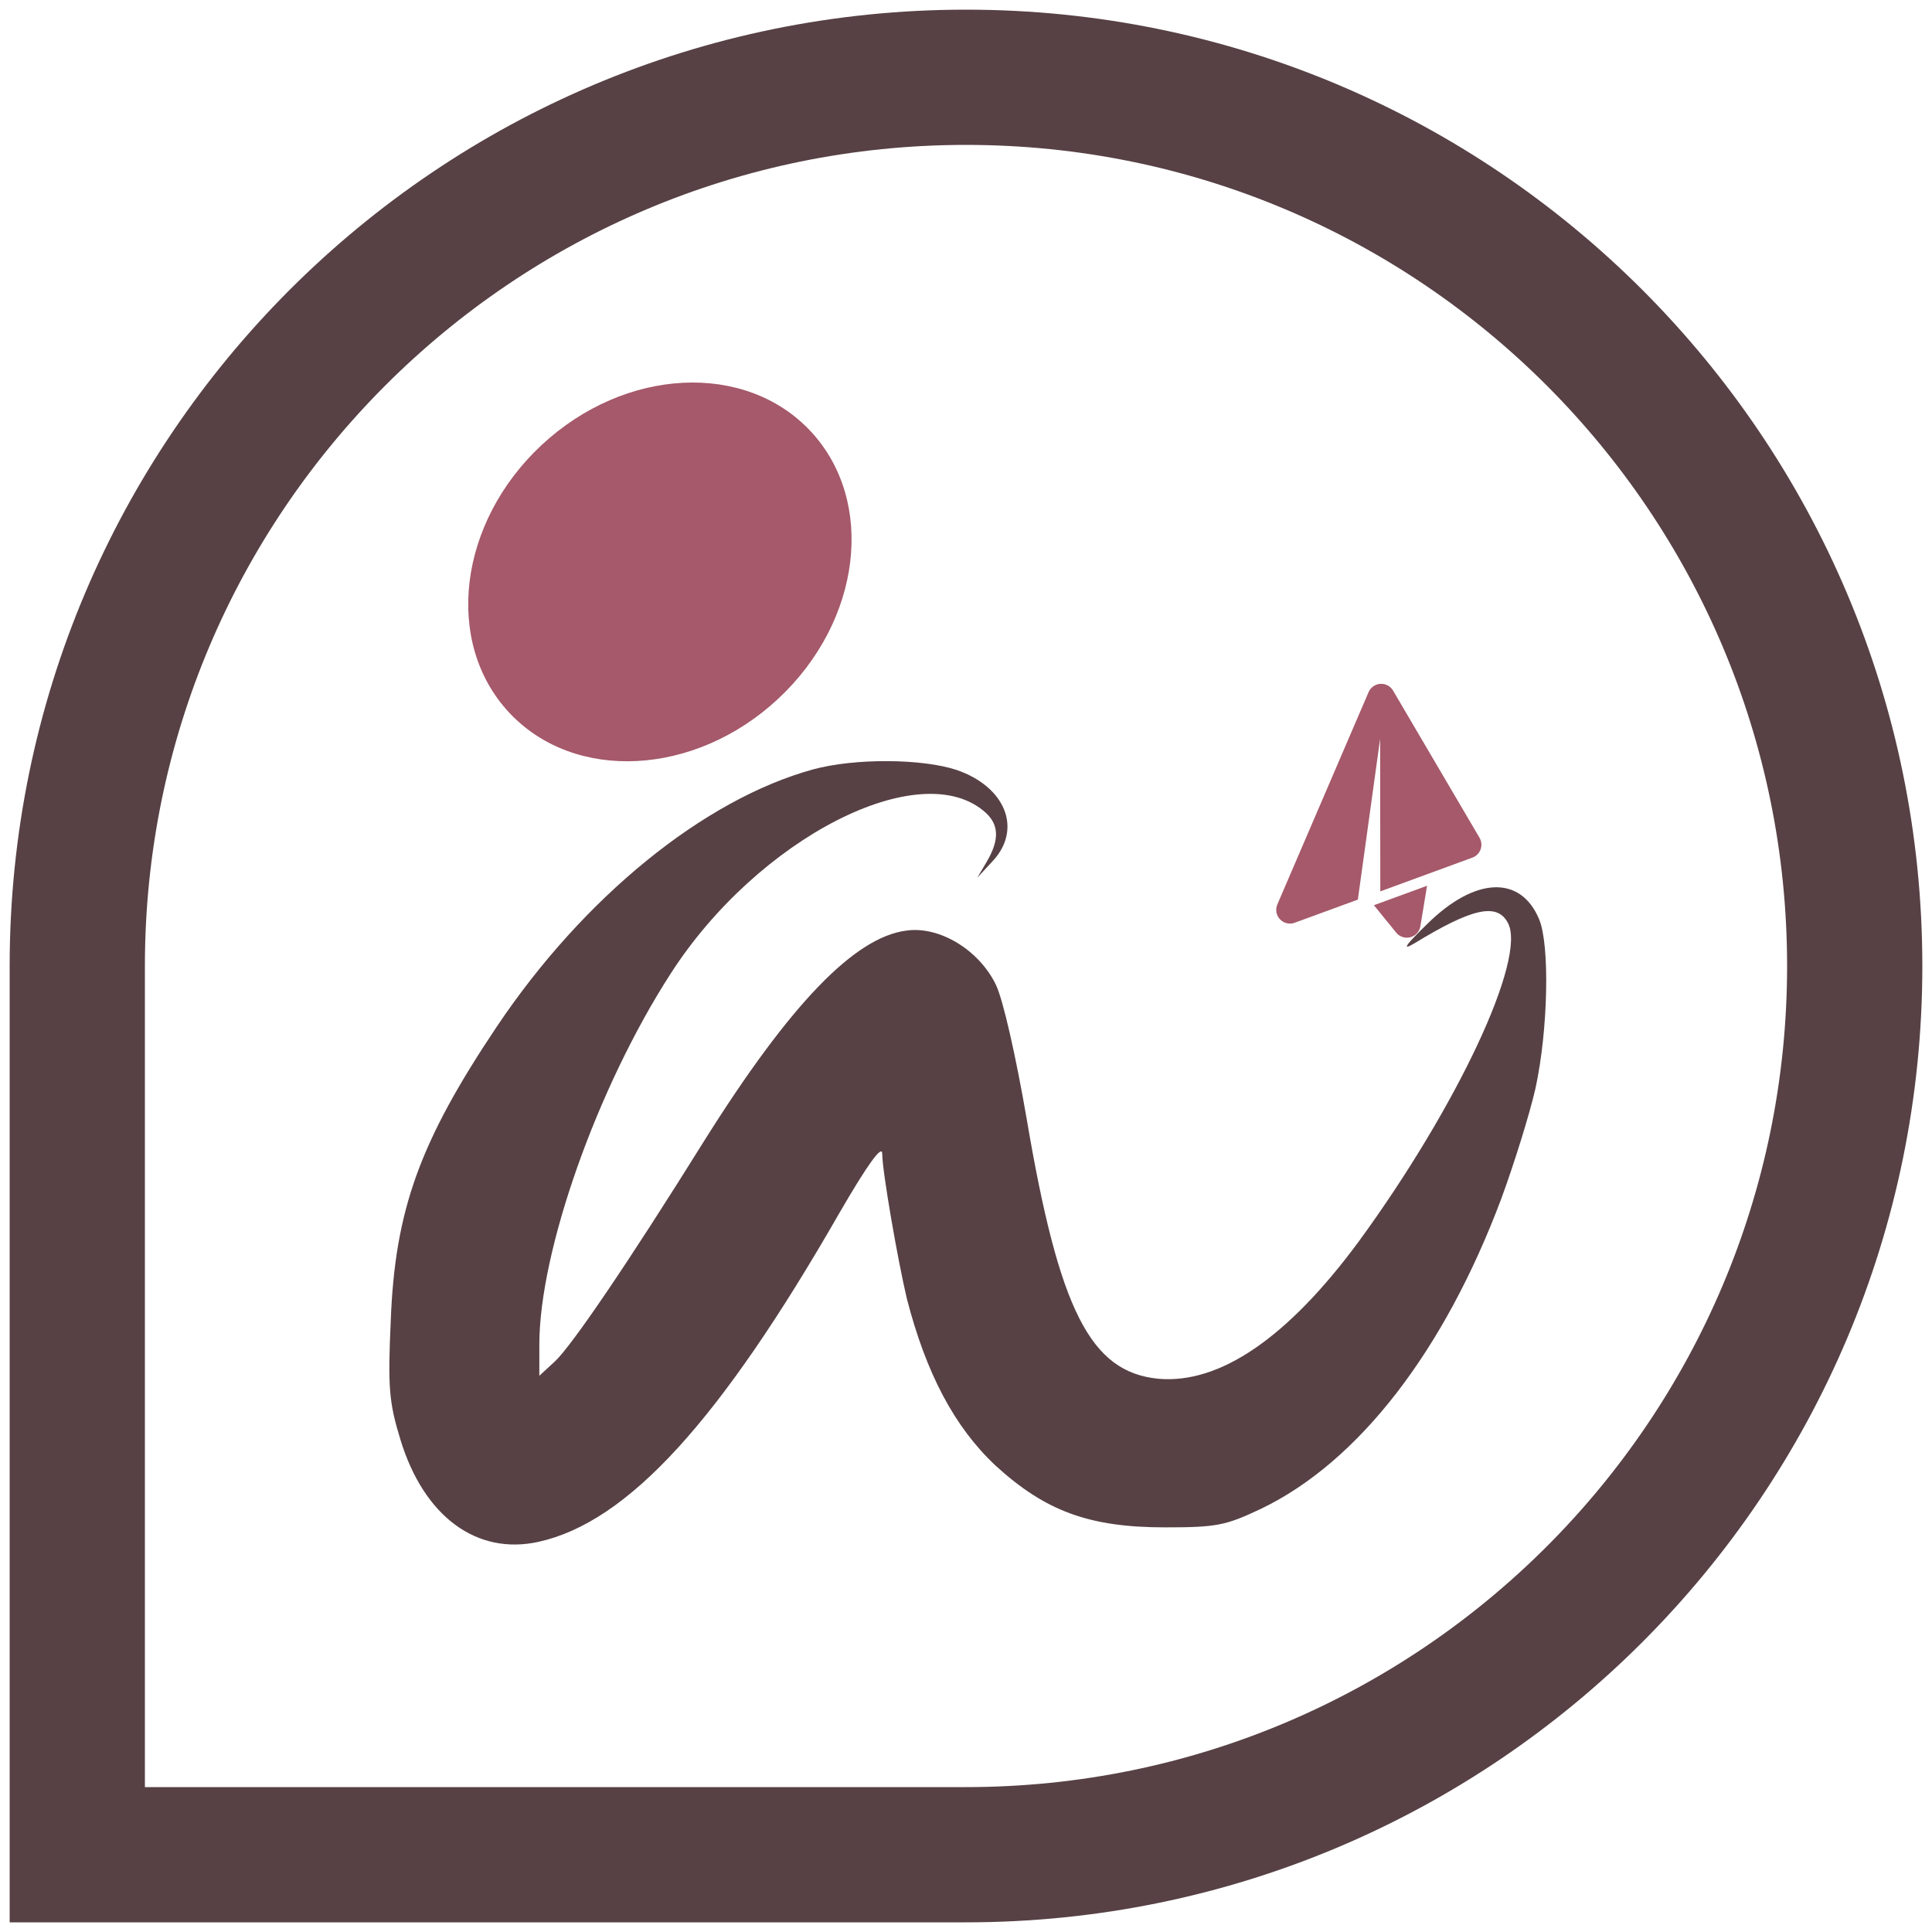
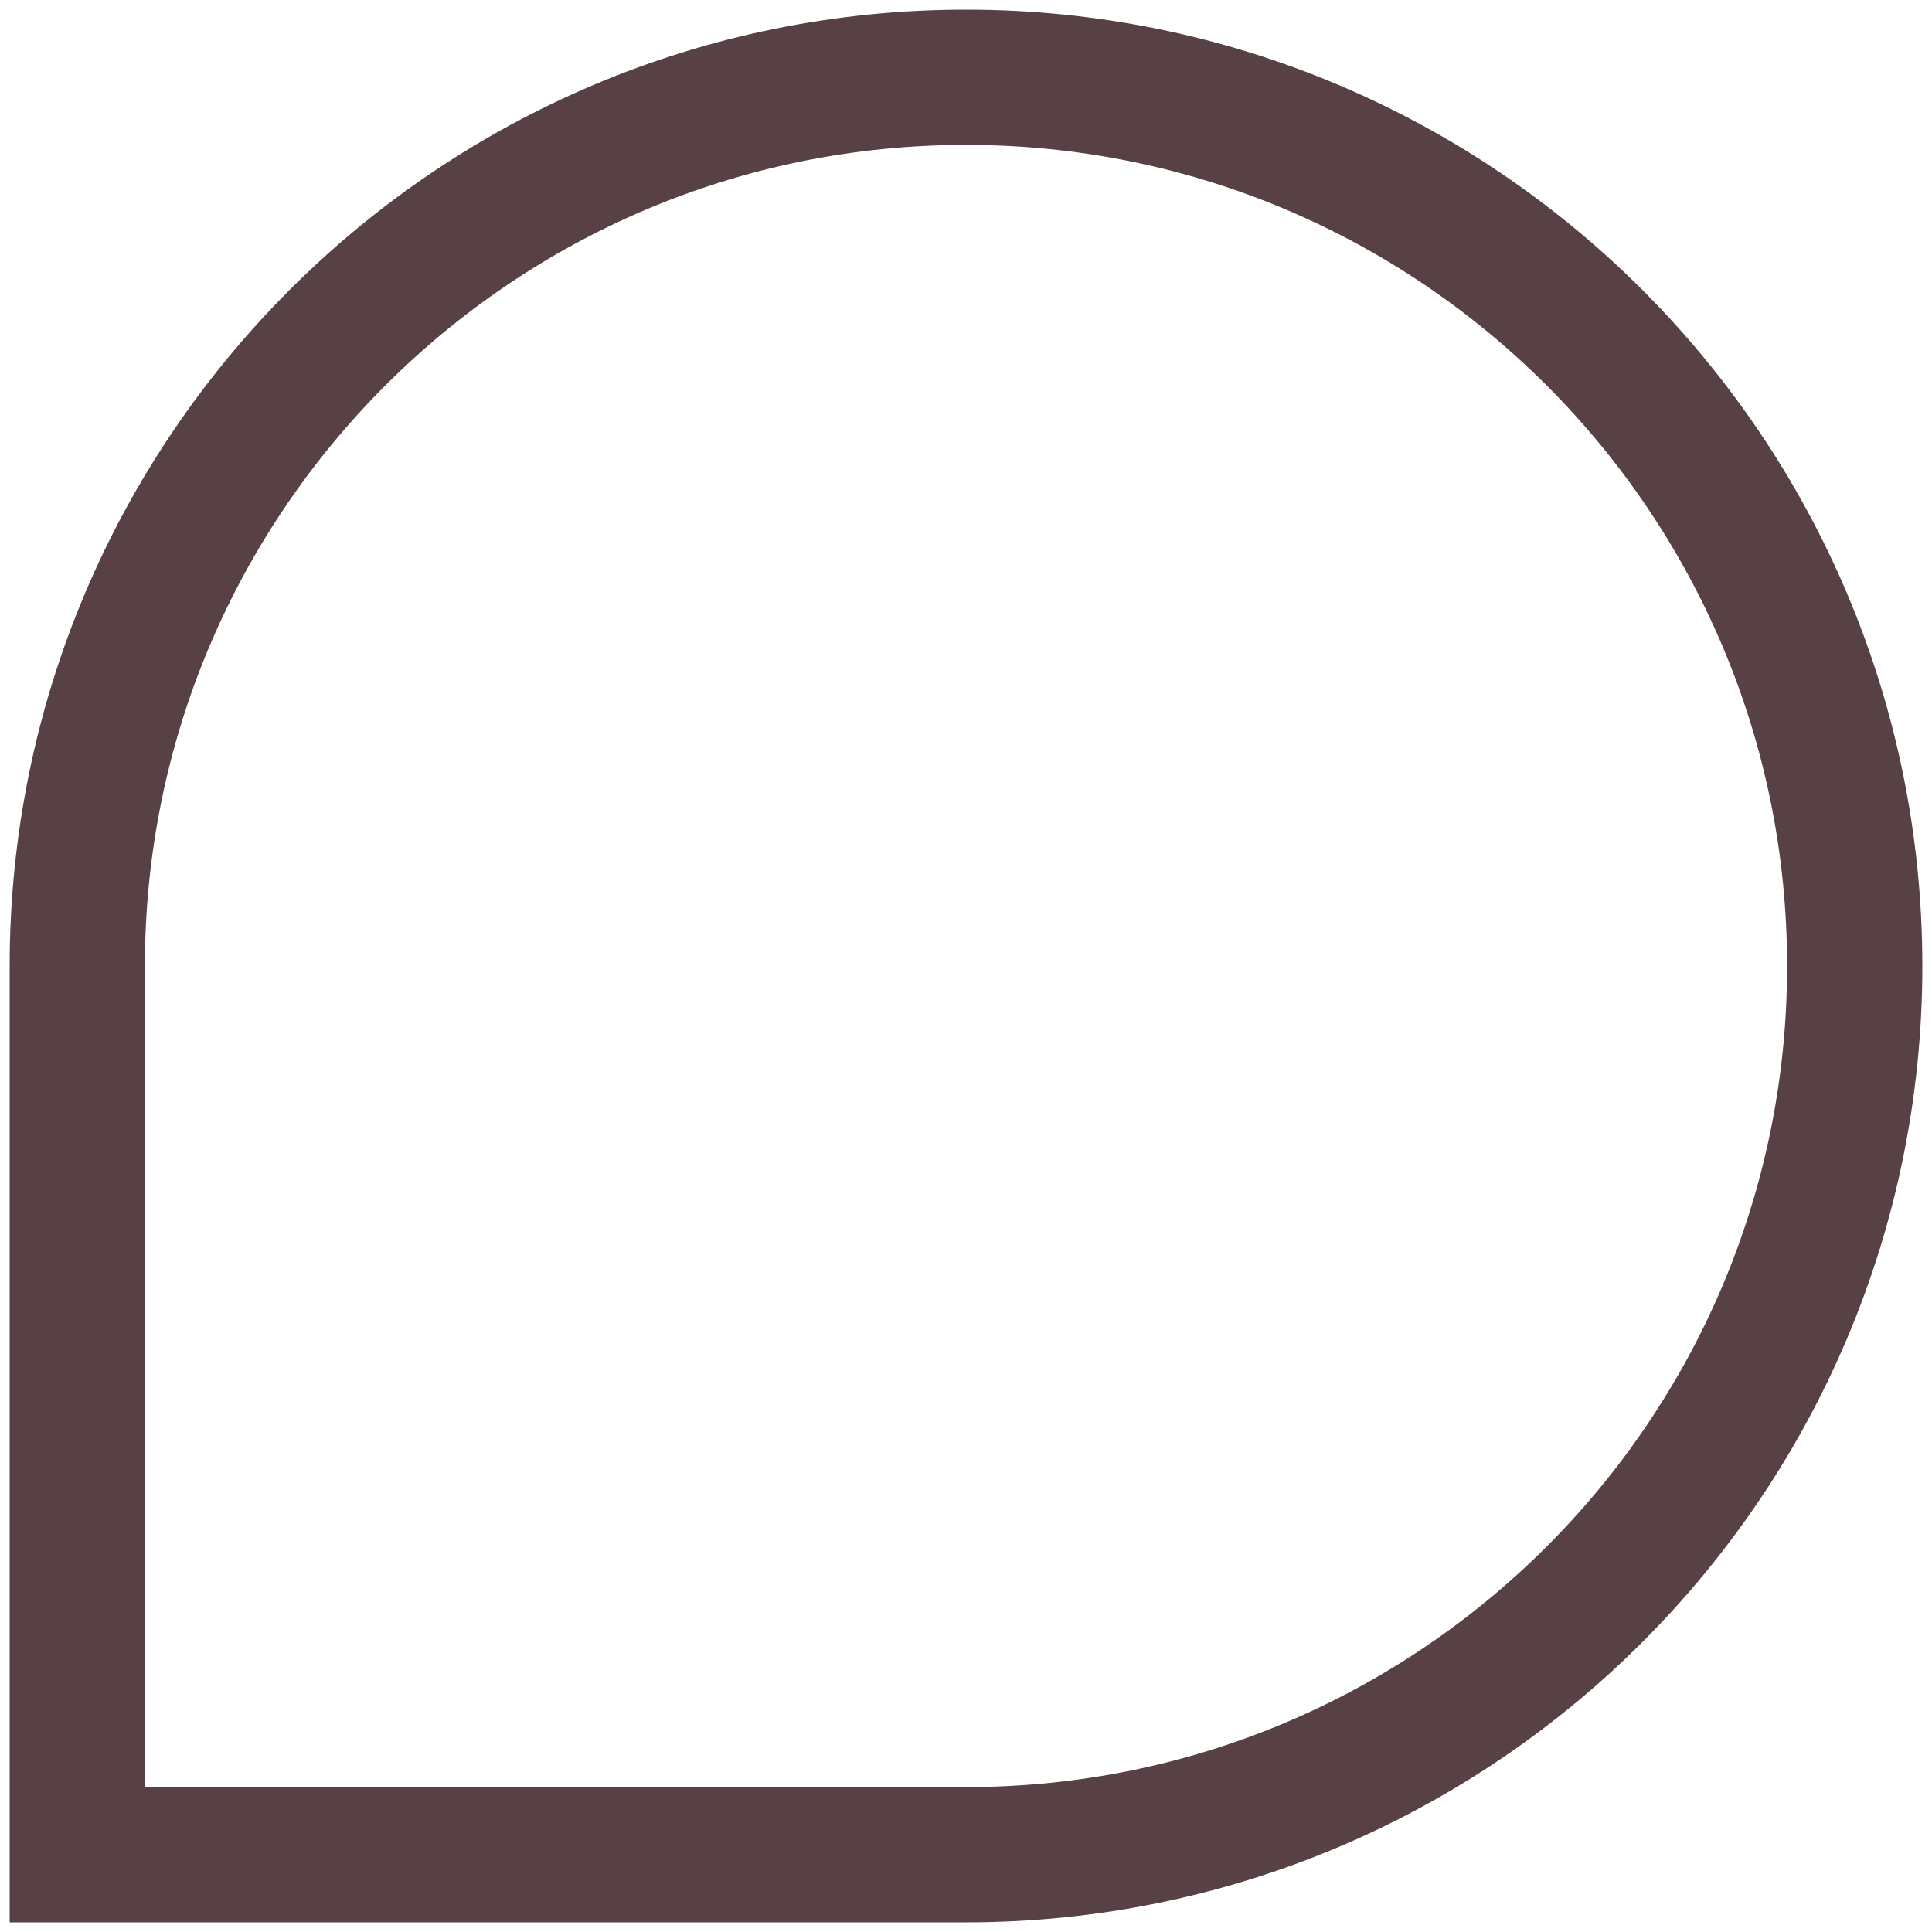
<svg xmlns="http://www.w3.org/2000/svg" width="50" height="50" viewBox="0 0 50 50" fill="none">
  <path d="M2 25C2 12.297 12.297 2 25 2V2C37.703 2 48 12.297 48 25V25C48 37.703 37.703 48 25 48H2V25Z" stroke="#574145" stroke-width="3.5" />
-   <ellipse cx="17.078" cy="14.801" rx="5.336" ry="4.489" transform="rotate(-42.977 17.078 14.801)" fill="#A5596A" />
-   <path d="M21.042 19.912C18.208 20.691 15.095 23.228 12.853 26.575C10.86 29.549 10.222 31.323 10.113 34.172C10.035 35.9 10.066 36.29 10.362 37.255C10.969 39.248 12.339 40.259 13.943 39.901C16.247 39.388 18.629 36.788 21.727 31.386C22.458 30.125 22.832 29.611 22.832 29.86C22.832 30.312 23.237 32.631 23.47 33.612C23.968 35.542 24.7 36.928 25.759 37.924C27.051 39.107 28.187 39.528 30.149 39.528C31.488 39.528 31.721 39.481 32.64 39.045C35.162 37.831 37.372 34.966 38.851 31.028C39.178 30.14 39.583 28.848 39.739 28.163C40.066 26.653 40.112 24.458 39.832 23.789C39.349 22.637 38.166 22.699 36.936 23.913C36.36 24.474 36.267 24.614 36.609 24.411C38.088 23.509 38.742 23.353 39.023 23.882C39.521 24.801 37.699 28.661 35.162 32.133C33.325 34.624 31.566 35.823 29.978 35.682C28.218 35.511 27.409 33.908 26.568 28.942C26.288 27.323 25.961 25.875 25.774 25.486C25.338 24.583 24.311 23.96 23.455 24.084C22.116 24.256 20.45 25.984 18.239 29.502C16.231 32.725 14.783 34.842 14.363 35.231L13.958 35.605V34.795C13.958 32.382 15.453 28.148 17.352 25.205C19.609 21.687 23.844 19.523 25.51 21.033C25.852 21.345 25.868 21.734 25.541 22.294L25.292 22.715L25.696 22.279C26.459 21.453 26.023 20.364 24.762 19.928C23.875 19.632 22.131 19.616 21.042 19.912Z" fill="#574145" />
-   <path fill-rule="evenodd" clip-rule="evenodd" d="M36.052 17.872C36.019 17.816 35.971 17.77 35.913 17.739C35.854 17.708 35.789 17.694 35.723 17.698C35.658 17.702 35.594 17.724 35.541 17.762C35.487 17.8 35.445 17.852 35.419 17.912L33.058 23.406C33.031 23.47 33.022 23.54 33.034 23.609C33.046 23.677 33.078 23.741 33.126 23.791C33.174 23.842 33.236 23.878 33.304 23.893C33.371 23.909 33.442 23.905 33.508 23.88L35.141 23.282L35.718 19.116L35.722 23.069L38.105 22.195C38.154 22.177 38.199 22.149 38.235 22.112C38.272 22.075 38.3 22.03 38.318 21.981C38.335 21.932 38.342 21.88 38.337 21.828C38.332 21.776 38.316 21.726 38.29 21.681L36.052 17.872ZM35.557 23.427L36.133 24.136C36.176 24.189 36.233 24.229 36.299 24.25C36.364 24.271 36.434 24.273 36.5 24.256C36.566 24.238 36.626 24.202 36.672 24.151C36.718 24.1 36.749 24.037 36.76 23.97L36.932 22.923L35.557 23.427Z" fill="#A5596A" />
</svg>